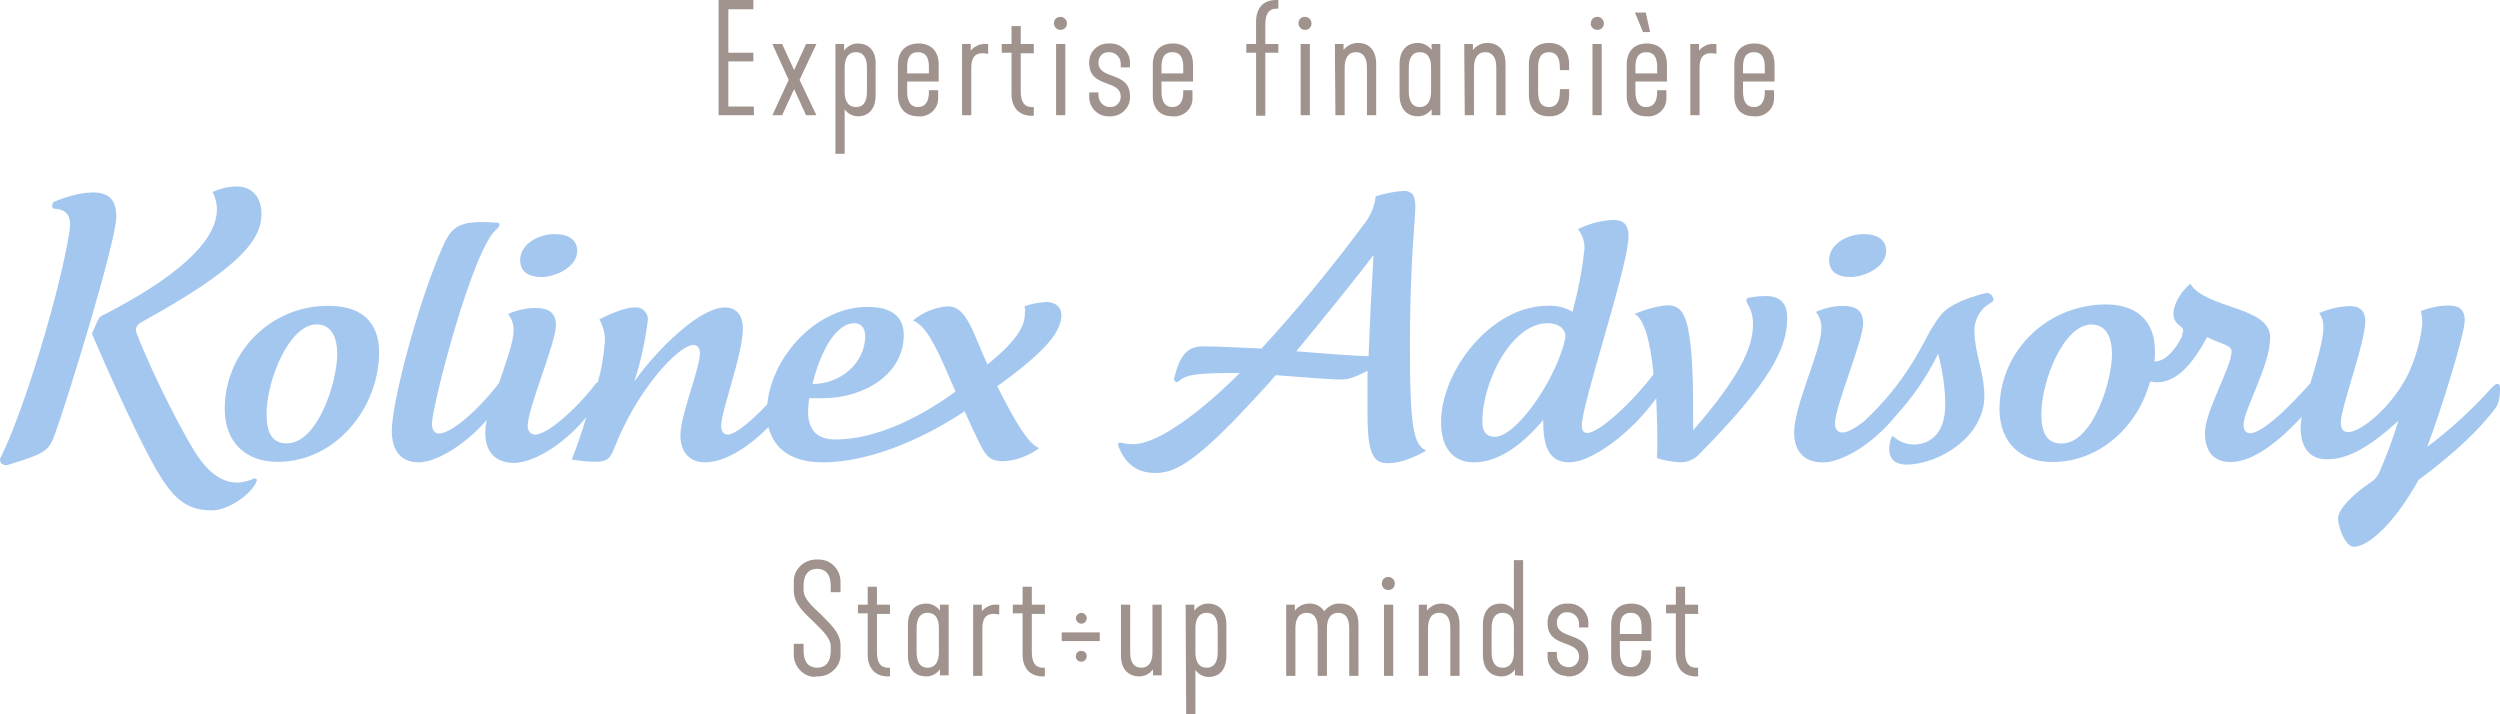
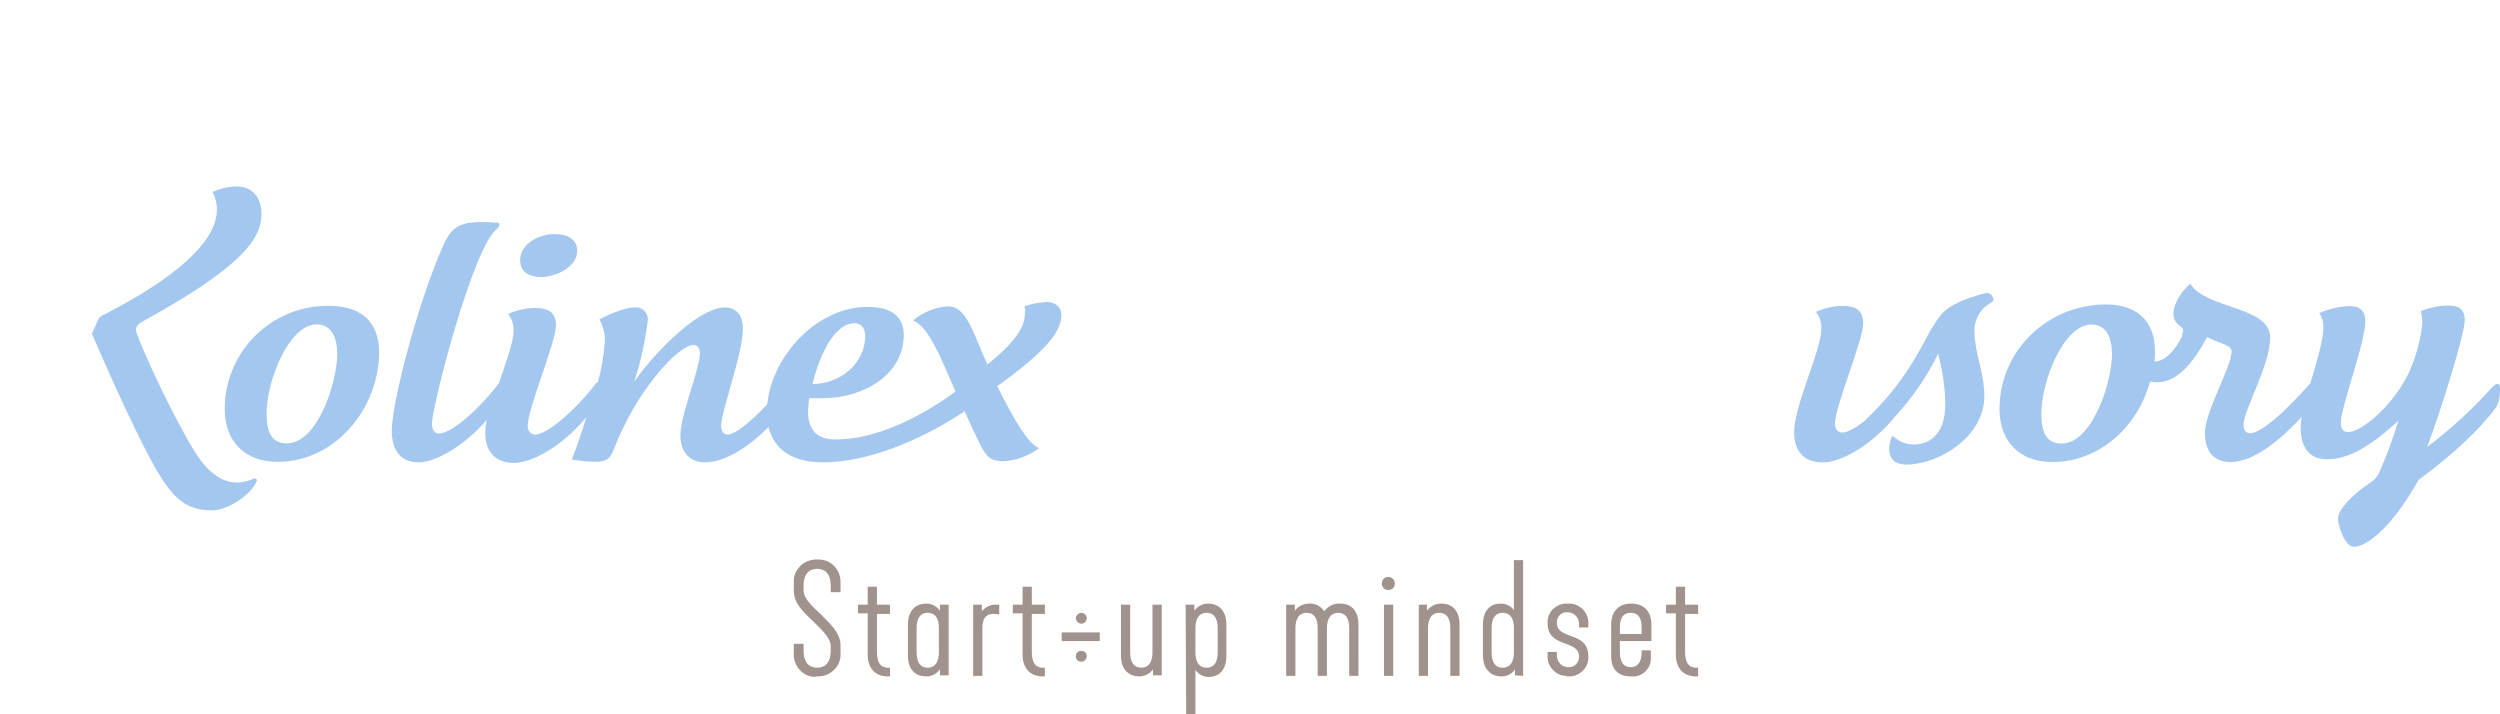
<svg xmlns="http://www.w3.org/2000/svg" version="1.1" id="Kolinex_logo" x="0px" y="0px" viewBox="0 0 460 131.4" style="enable-background:new 0 0 460 131.4;" xml:space="preserve">
  <style type="text/css">
	.st0{fill:#A0938D;}
	.st1{fill:#A4C7F0;}
</style>
  <g id="Group_28" transform="translate(0 -3.998)">
    <g id="Group_14" transform="translate(146.056 106.957)">
      <path id="Path_13" class="st0" d="M4.3,21.5c2.2,0.1,4.2-1.6,4.3-3.8c0-0.2,0-0.3,0-0.5v-1.4c0-2.5-2.2-4.2-3.7-5.8    C3.3,8.5,1.8,7.2,1.8,5.6V4.8c0-2.1,1-3.1,2.5-3.1s2.5,1,2.5,3.1v1.2h1.8V4.3C8.7,2,7,0.1,4.8,0C4.6,0,4.5,0,4.3,0    C2.1-0.1,0.1,1.6,0,3.8C0,4,0,4.1,0,4.3v1.4c0,2.6,2.1,4.2,3.7,5.8c1.5,1.5,3.1,2.9,3.1,4.5v0.8c0,2.1-1,3.1-2.5,3.1    c-1.5,0-2.5-1-2.5-3.1v-1.3H0v1.8c-0.1,2.2,1.6,4.2,3.8,4.3C4,21.5,4.1,21.5,4.3,21.5 M11.8,8.3v1.6h1.8v7.6c0,2.5,1.4,4,3.7,4    h0.4v-1.6h-0.4c-1.3,0-2-0.9-2-2.9v-7h2.4V8.3h-2.4V5h-1.7v3.3H11.8z M24.4,21.5c1,0,1.9-0.5,2.5-1.3v1.1h1.6V8.3h-1.6v1.1    c-0.6-0.8-1.5-1.3-2.5-1.3c-2,0-3.4,1.3-3.4,3.9v5.6C21,20.2,22.3,21.5,24.4,21.5 M24.6,19.9c-1.3,0-2-1-2-2.8v-4.5    c0-1.8,0.7-2.8,2-2.8c1.8,0,2.1,1.6,2.1,2.8v4.5C26.7,18.2,26.4,19.9,24.6,19.9 M33,21.4h1.7v-8.7c0-2.3,1-3,3.1-2.6V8.3h-0.4    c-1.1-0.1-2.1,0.4-2.8,1.2V8.3H33L33,21.4z M40.3,8.3v1.6h1.8v7.6c0,2.5,1.4,4,3.7,4h0.4v-1.6h-0.4c-1.3,0-2-0.9-2-2.9v-7h2.4V8.3    h-2.4V5h-1.7v3.3H40.3z M52.9,11.8c0.6,0,1-0.5,1-1c0-0.6-0.5-1-1-1s-1,0.5-1,1c0,0,0,0,0,0C51.9,11.3,52.4,11.8,52.9,11.8    C52.9,11.8,52.9,11.8,52.9,11.8 M49.3,15h7v-1.6h-7V15z M52.9,18.8c0.6,0,1-0.5,1-1c0,0,0,0,0,0c0-0.6-0.4-1-1-1c-0.6,0-1,0.4-1,1    c0,0,0,0,0,0.1C51.9,18.3,52.3,18.8,52.9,18.8C52.9,18.8,52.9,18.8,52.9,18.8 M63.6,21.5c1,0,1.9-0.5,2.5-1.3v1.1h1.6V8.3H66v8.8    c0,1.1-0.3,2.8-2.1,2.8c-1.3,0-2-1-2-2.8V8.3h-1.7v9.4C60.2,20.2,61.6,21.5,63.6,21.5 M72.2,28.5h1.7v-8.2    c0.5,0.8,1.5,1.3,2.4,1.3c2,0,3.3-1.3,3.3-3.9V12c0-2.6-1.4-3.9-3.4-3.9c-1,0-1.9,0.5-2.5,1.3V8.3h-1.6L72.2,28.5z M76,19.9    c-1.8,0-2.1-1.7-2.1-2.8v-4.5c0-1.1,0.3-2.8,2.1-2.8c1.3,0,2,1,2,2.8v4.5C78,18.9,77.3,19.9,76,19.9 M90.6,21.4h1.7v-8.8    c0-1.1,0.3-2.8,2.1-2.8c1.3,0,2,1,2,2.8v8.8h1.7v-8.8c0-1.1,0.3-2.8,2.1-2.8c1.3,0,2,1,2,2.8v8.8h1.7V12c0-2.6-1.3-3.9-3.4-3.9    c-1.1-0.1-2.2,0.5-2.9,1.4c-0.6-0.9-1.7-1.5-2.8-1.4c-1,0-2,0.5-2.6,1.3V8.3h-1.6V21.4z M109.4,5.6c0.7,0,1.2-0.5,1.2-1.2    c0,0,0,0,0,0c0-0.7-0.6-1.2-1.2-1.2c-0.7,0-1.2,0.5-1.2,1.2c0,0,0,0,0,0C108.2,5.1,108.7,5.6,109.4,5.6    C109.4,5.6,109.4,5.6,109.4,5.6 M108.6,21.4h1.7V8.3h-1.7V21.4z M115,21.4h1.7v-8.8c0-1.1,0.3-2.8,2.1-2.8c1.3,0,2,1,2,2.8v8.8    h1.7V12c0-2.6-1.3-3.9-3.4-3.9c-1,0-2,0.5-2.6,1.3V8.3H115L115,21.4z M134.2,21.4V0.1h-1.7v9.2c-0.6-0.8-1.5-1.2-2.4-1.2    c-2,0-3.3,1.3-3.3,3.9v5.6c0,2.5,1.4,3.9,3.4,3.9c1,0,1.9-0.4,2.5-1.3v1.1L134.2,21.4z M130.4,19.9c-1.3,0-2-1-2-2.8v-4.5    c0-1.8,0.7-2.8,2-2.8c1.8,0,2.1,1.6,2.1,2.8v4.5C132.5,18.2,132.2,19.9,130.4,19.9 M142.5,21.5c1.9,0.1,3.6-1.4,3.7-3.3    c0-0.1,0-0.3,0-0.4c0-4.7-5.8-2.9-5.8-6.2c0-1,0.7-1.9,1.8-1.9c0.1,0,0.2,0,0.2,0c1.1,0,2.1,0.9,2.1,2.1c0,0.1,0,0.2,0,0.3v0.4    h1.7v-0.7c0.1-1.9-1.4-3.6-3.4-3.7c-0.1,0-0.3,0-0.4,0c-1.9-0.1-3.6,1.3-3.7,3.2c0,0.1,0,0.3,0,0.4c0,4.7,5.8,2.9,5.8,6.2    c0,1-0.8,1.9-1.8,1.9c-0.1,0-0.1,0-0.2,0c-1.2,0-2.1-1-2.1-2.2c0-0.1,0-0.1,0-0.2v-0.4h-1.7v0.7c-0.1,1.9,1.4,3.6,3.3,3.7    C142.2,21.5,142.4,21.5,142.5,21.5 M154,21.5c1.9,0.2,3.6-1.2,3.7-3.1c0-0.2,0-0.5,0-0.7v-1H156v0.4c0,1.7-0.7,2.7-2,2.7    s-2-0.9-2-2.9v-1.9h5.8V12c0-2.5-1.4-3.9-3.7-3.9s-3.7,1.4-3.7,3.9v5.5C150.3,20.1,151.6,21.5,154,21.5 M152,13.7v-1.2    c0-1.9,0.7-2.7,2-2.7c1.3,0,2,0.8,2,2.7v1.2L152,13.7z M160.5,8.3v1.6h1.8v7.6c0,2.5,1.4,4,3.7,4h0.4v-1.6H166c-1.3,0-2-0.9-2-2.9    v-7h2.4V8.3H164V5h-1.7v3.3L160.5,8.3z" />
    </g>
    <g id="Group_15" transform="translate(132.217 3.998)">
-       <path id="Path_14" class="st0" d="M0,21.2h6.5v-1.6H1.8v-8.3h4.6V9.7H1.8v-8h4.6V0H0V21.2z M9.9,21.2h1.8l2.2-4.8l2.2,4.8H18    l-3.1-6.5L18,8.1h-1.9l-2.2,4.8l-2.2-4.8H9.9l3,6.6L9.9,21.2z M21.5,28.3h1.7v-8.2c0.5,0.8,1.5,1.3,2.4,1.3c2,0,3.3-1.3,3.3-3.9    v-5.6C29,9.3,27.6,8,25.6,8c-1,0-1.9,0.5-2.5,1.3V8.1h-1.6V28.3z M25.3,19.7c-1.8,0-2.1-1.7-2.1-2.8v-4.5c0-1.1,0.3-2.8,2.1-2.8    c1.3,0,2,1,2,2.8v4.5C27.3,18.8,26.6,19.7,25.3,19.7 M36.7,21.4c1.9,0.2,3.6-1.2,3.7-3.1c0-0.2,0-0.5,0-0.7v-1h-1.7V17    c0,1.7-0.7,2.7-2,2.7s-2-0.9-2-2.9V15h5.8v-3.1c0-2.5-1.4-3.9-3.7-3.9S33,9.4,33,11.9v5.5C33,19.9,34.4,21.4,36.7,21.4 M34.7,13.5    v-1.2c0-1.9,0.7-2.7,2-2.7c1.3,0,2,0.8,2,2.7v1.2H34.7z M44.8,21.2h1.7v-8.7c0-2.3,1-3,3.1-2.6V8.1h-0.4c-1.1-0.1-2.1,0.4-2.8,1.2    V8.1h-1.6V21.2z M52.1,8.1v1.6h1.8v7.6c0,2.5,1.4,4,3.7,4H58v-1.6h-0.4c-1.3,0-2-0.9-2-2.9v-7H58V8.1h-2.4V4.8h-1.7v3.3H52.1z     M62.9,5.5c0.7,0,1.2-0.5,1.2-1.2c0,0,0,0,0,0c0-0.7-0.6-1.2-1.2-1.2c-0.7,0-1.2,0.5-1.2,1.2c0,0,0,0,0,0    C61.7,4.9,62.2,5.5,62.9,5.5C62.9,5.5,62.9,5.5,62.9,5.5 M62.1,21.2h1.7V8.1h-1.7V21.2z M72,21.4c1.9,0.1,3.6-1.4,3.7-3.3    c0-0.1,0-0.3,0-0.4c0-4.7-5.8-2.9-5.8-6.2c0-1,0.7-1.9,1.8-1.9c0.1,0,0.2,0,0.2,0c1.1,0,2.1,0.9,2.1,2.1c0,0.1,0,0.2,0,0.3v0.4    h1.7v-0.7c0.1-1.9-1.4-3.6-3.4-3.7c-0.1,0-0.2,0-0.4,0c-1.9-0.1-3.6,1.3-3.7,3.2c0,0.1,0,0.3,0,0.4c0,4.7,5.8,2.9,5.8,6.2    c0,1-0.8,1.9-1.8,1.9c-0.1,0-0.1,0-0.2,0c-1.2,0-2.1-1-2.1-2.2c0-0.1,0-0.1,0-0.2V17h-1.7v0.7c-0.1,1.9,1.4,3.6,3.3,3.7    C71.7,21.4,71.9,21.4,72,21.4 M83.5,21.4c1.9,0.2,3.6-1.2,3.7-3.1c0-0.2,0-0.5,0-0.7v-1h-1.7V17c0,1.7-0.7,2.7-2,2.7s-2-0.9-2-2.9    V15h5.8v-3.1c0-2.5-1.4-3.9-3.7-3.9s-3.7,1.4-3.7,3.9v5.5C79.8,19.9,81.2,21.4,83.5,21.4 M81.5,13.5v-1.2c0-1.9,0.7-2.7,2-2.7    c1.3,0,2,0.8,2,2.7v1.2H81.5z M97.1,8.1v1.6h1.8v11.6h1.7V9.7h2.4V8.1h-2.4V4.5c0-2,0.7-2.9,2-2.9h0.4V0h-0.4    c-2.4,0-3.7,1.5-3.7,4v4.1H97.1z M107.9,5.5c0.7,0,1.2-0.5,1.2-1.2c0,0,0,0,0,0c0-0.7-0.6-1.2-1.2-1.2c-0.7,0-1.2,0.5-1.2,1.2    c0,0,0,0,0,0C106.7,4.9,107.2,5.5,107.9,5.5C107.9,5.5,107.9,5.5,107.9,5.5 M107.1,21.2h1.7V8.1h-1.7V21.2z M113.5,21.2h1.7v-8.8    c0-1.1,0.3-2.8,2.1-2.8c1.3,0,2,1,2,2.8v8.8h1.7v-9.4c0-2.6-1.3-3.9-3.4-3.9c-1,0-2,0.5-2.6,1.3V8.1h-1.6L113.5,21.2z M128.7,21.4    c1,0,1.9-0.5,2.5-1.3v1.1h1.6V8.1h-1.6v1.1c-0.6-0.8-1.5-1.3-2.5-1.3c-2,0-3.4,1.3-3.4,3.9v5.6C125.3,20.1,126.7,21.4,128.7,21.4     M129,19.7c-1.3,0-2-1-2-2.8v-4.5c0-1.8,0.7-2.8,2-2.8c1.8,0,2.1,1.6,2.1,2.8v4.5C131.1,18.1,130.7,19.7,129,19.7 M137.3,21.2h1.7    v-8.8c0-1.1,0.3-2.8,2.1-2.8c1.3,0,2,1,2,2.8v8.8h1.7v-9.4c0-2.6-1.3-3.9-3.4-3.9c-1,0-2,0.5-2.6,1.3V8.1h-1.6L137.3,21.2z     M152.8,21.4c2.4,0,3.7-1.4,3.7-3.9v-1.1h-1.7v0.4c0,2-0.7,2.9-2,2.9s-2-0.8-2-2.8v-4.5c0-2,0.7-2.8,2-2.8s2,0.9,2,2.9v0.4h1.7    v-1.1c0-2.5-1.4-3.9-3.7-3.9s-3.7,1.4-3.7,3.9v5.6C149.1,20,150.4,21.4,152.8,21.4 M161.7,5.5c0.7,0,1.2-0.5,1.2-1.2c0,0,0,0,0,0    c0-0.7-0.6-1.2-1.2-1.2c-0.7,0-1.2,0.5-1.2,1.2c0,0,0,0,0,0C160.4,4.9,161,5.5,161.7,5.5C161.6,5.5,161.7,5.5,161.7,5.5     M160.8,21.2h1.7V8.1h-1.7V21.2z M171.4,5.9l-0.8-3.6h-2l1.5,3.6H171.4z M170.7,21.4c1.9,0.2,3.6-1.2,3.7-3.1c0-0.2,0-0.5,0-0.7    v-1h-1.7V17c0,1.7-0.7,2.7-2,2.7s-2-0.9-2-2.9V15h5.8v-3.1c0-2.5-1.4-3.9-3.7-3.9s-3.7,1.4-3.7,3.9v5.5    C167,19.9,168.4,21.4,170.7,21.4 M168.7,13.5v-1.2c0-1.9,0.7-2.7,2-2.7c1.3,0,2,0.8,2,2.7v1.2L168.7,13.5z M178.8,21.2h1.7v-8.7    c0-2.3,1-3,3.1-2.6V8.1h-0.4c-1.1-0.1-2.1,0.4-2.8,1.2V8.1h-1.6L178.8,21.2z M190.5,21.4c1.9,0.2,3.6-1.2,3.7-3.1    c0-0.2,0-0.5,0-0.7v-1h-1.7V17c0,1.7-0.7,2.7-2,2.7s-2-0.9-2-2.9V15h5.8v-3.1c0-2.5-1.4-3.9-3.7-3.9s-3.7,1.4-3.7,3.9v5.5    C186.8,19.9,188.1,21.4,190.5,21.4 M188.5,13.5v-1.2c0-1.9,0.7-2.7,2-2.7c1.3,0,2,0.8,2,2.7v1.2L188.5,13.5z" />
-     </g>
+       </g>
    <g id="Group_16" transform="translate(41.351 60.281)">
      <path id="Path_15" class="st1" d="M19.3,0C8.8-0.2,0.2,8.2,0,18.6c0,0.1,0,0.3,0,0.4c0,6,3.8,9.7,9.7,9.7    c10.7,0,18.7-9.9,18.7-20.2C28.4,2.8,24.9,0,19.3,0 M11.4,25.3c-2.7,0-3.7-2-3.7-5.4c0-6.3,4.2-16.5,9.2-16.5    c2.8,0,3.8,2.5,3.8,5.5C20.7,13.8,17.2,25.3,11.4,25.3" />
    </g>
    <g id="Group_17" transform="translate(336.557 47.068)">
-       <path id="Path_16" class="st1" d="M3.9,7.9c2.6,0,6.6-1.8,6.6-4.8C10.5,1,8.8,0,6.4,0C3.4,0,0,1.8,0,4.8C0,6.8,1.4,7.9,3.9,7.9" />
-     </g>
+       </g>
    <g id="Group_18" transform="translate(330.122 57.885)">
      <path id="Path_17" class="st1" d="M35.4,0c-2.1,0.5-4.2,1.2-6.2,2.3c-1.6,0.8-2.6,2.1-4,4.4c-1.3,2.1-4.3,9.5-12.4,17    c-1.6,1.2-3,2-3.9,2c-0.8,0-1.4-0.6-1.4-1.6c0-3.2,5.2-15.3,5.2-18.5c0-2.4-1.4-3.2-3.7-3.2C7.3,2.4,5.6,2.8,4,3.5    c0.7,0.9,1.1,2.1,1,3.2c0,3.8-5,14-5,19c0,3.4,1.8,5.5,5.3,5.5c3.3,0,9-3.1,13.5-8.7c3.1-3.4,5.7-7.2,7.7-11.3    c0.8,3.1,1.3,6.3,1.3,9.4c0,5.8-3.3,7.3-5.8,7.3c-1.2,0-2.4-0.4-3.4-1.2c-0.2-0.2-0.3-0.3-0.4-0.3c-0.2,0-0.3,0.1-0.4,0.5    c-0.2,0.6-0.3,1.3-0.3,1.9c0,1.8,1.2,2.8,3.1,2.8c6,0,14.4-5.1,14.4-12.6c0-4.2-1.8-8.1-1.8-11.6c-0.2-2.2,0.9-4.3,2.7-5.4    c0.5-0.3,0.8-0.5,0.8-0.8c-0.1-0.3-0.2-0.5-0.3-0.7C36.2,0.2,35.8,0,35.4,0" />
    </g>
    <g id="Group_19" transform="translate(205.725 39.126)">
-       <path id="Path_18" class="st1" d="M53.7,28.3c0-14.7,1-23.4,1-25.3c0-2.1-0.5-3-2.2-3c-1.7,0.1-3.5,0.5-5.1,1    c-0.2,1.9-1,3.7-2.2,5.2C39.3,14.1,33.1,21.7,26.4,29c-2.5-0.1-8.1-0.4-10.7-0.4c-3,0-4.3,1.6-5.4,5.9c0,0.5,0.3,0.7,0.5,0.7    c0.1,0,0.3-0.1,0.5-0.3c1.5-1.2,3.5-1.4,11.1-1.4C14.8,41.1,7.1,46.6,2.8,46.6c-0.8,0-1.6-0.1-2.4-0.3c-0.3,0-0.4,0.1-0.4,0.5    c1.6,4.4,4.6,5.1,6.9,5.1c3.5,0,6.8-2,14-9.2c1.4-1.5,6.5-6.8,8.1-8.8c4,0.3,10,0.8,12,0.8c1.4,0,2.3-0.3,4.9-1.6v8.2    c0,7.3,1.2,8.8,3.7,8.8c2.1,0,4.4-0.8,7.1-2.3C54.4,46.6,53.7,44,53.7,28.3 M46.1,30.4c-2.1,0-8.7-0.5-13.3-0.9    c4.3-5.2,11.6-14.2,14.2-17.7C46.7,17,46.3,24.2,46.1,30.4" />
-     </g>
+       </g>
    <g id="Group_20" transform="translate(265.151 44.466)">
-       <path id="Path_19" class="st1" d="M59.8,14c-1,0-2.1,0.1-3.1,0.3c-0.3,0-0.6,0.3-0.5,0.6c0,0.6,1.2,1.4,1.2,4.3    c0,4.5-2.7,9.9-11,19.5c0-9.1-0.1-13.8-0.8-17.9c-0.7-4.2-2-5.1-4-5.1c-2.1,0.2-4.1,0.8-6,1.6c1.7,0.8,2.9,4.8,3.5,11.1    C35,33.8,29,39.2,26.9,39.2c-0.7,0-1-0.5-1-1.4c0-4,8.6-29.4,8.6-34.8c0-2.1-0.9-3-2.8-3c-2.3,0.1-4.5,0.7-6.5,1.7    c0.8,1,1.2,2.2,1.2,3.5c-0.4,4-1.2,7.9-2.2,11.7c-1.4-0.8-3-1.2-4.6-1.1C9.2,15.8,0,27.8,0,37.2c0,4.5,2,7.4,6.1,7.4    c3.7,0,8.1-2.3,12.7-7.8c0,4.1,0.6,7.8,4.8,7.8s11.6-5.6,16-11.8c0.1,2.4,0.2,5.1,0.2,7.9c0,1.2,0,2.3-0.1,3.1    c1.4,0.5,2.8,0.7,4.3,0.8c1.4,0,2.8-0.6,3.7-1.7c12.9-13.1,16-19.3,16-24.9C63.7,15.7,62.7,14,59.8,14 M22.6,22.9    c-2.1,7.4-8.9,17-12.7,17c-1.6,0-2.3-1-2.3-2.7c0-7.7,5.5-18.2,12-18.2c2,0,3.3,1,3.3,2.5C22.8,22,22.7,22.5,22.6,22.9" />
-     </g>
+       </g>
    <g id="Group_21" transform="translate(72.089 44.466)">
      <path id="Path_20" class="st1" d="M120.4,15.1c-1.3,0.1-2.7,0.3-4,0.8c0.1,0.3,0.2,0.7,0.1,1c0,2.1-0.6,4.6-6.9,9.7    c-1-2.1-2.3-5.6-3.2-7.3c-1.4-2.6-2.5-3.4-4.2-3.4c-2.3,0.2-4.5,1.1-6.3,2.6c2.5,1,4.4,5.1,7,11.2c0.7,1.5,0.8,1.8,0.8,1.9    c-5.9,4.3-14.2,8.8-22.1,8.8c-3.9,0-5-2.4-5-5.1c0-0.8,0.1-1.7,0.2-2.5h2.5c7.6,0,14.9-4.4,14.9-11.6c0-3.5-2.3-5.2-6.7-5.2    c-9.4,0-17.6,9.2-18.4,17.9c-2.9,3.1-5.9,5.6-7.3,5.6c-0.8,0-1.2-0.7-1.2-1.6c0-2.7,4-13.2,4-17.9c0-2.7-1.4-3.9-3.3-3.9    c-5.5,0.1-14.2,9.9-16.7,13.7c1.2-3.6,2-7.4,2.5-11.2c0.2-1.2-0.7-2.3-1.8-2.5c-0.2,0-0.4,0-0.6,0c-1.4,0-3.6,0.7-6.5,2.2    c0.7,1.3,1.1,2.7,1,4.2c-0.2,2.5-0.6,5-1.3,7.4c-0.1,0-0.2,0-0.5,0.4c-3.8,4.9-8.9,9.2-11,9.2c-0.8,0-1.4-0.6-1.4-1.6    c0-3.2,5.2-15.3,5.2-18.5c0-2.4-1.4-3.2-3.7-3.2c-1.8,0-3.5,0.4-5.1,1.1c0.7,0.9,1.1,2.1,1,3.2c0,2-1.4,5.7-2.7,9.6    c-0.1,0.1-0.1,0.1-0.2,0.2c-3.8,4.9-8.6,9-10.8,9c-0.8,0-1.3-0.6-1.3-1.8c0-3.3,7.6-32.7,12-35.9c0.2-0.2,0.4-0.4,0.4-0.7    c0-0.3-0.1-0.4-0.5-0.4C12.3,0,11,1.1,9.2,5.3C4.5,16.2,0,33.8,0,38.8c0,3.7,1.7,5.8,5,5.8c2.9,0,8.1-2.8,12.5-7.8    c-0.2,0.8-0.3,1.6-0.3,2.4c0,3.4,1.8,5.5,5.3,5.5c3.3,0,8.8-3,13.3-8.4c-0.9,2.9-1.8,5.6-2.7,7.8c1.4,0.2,2.9,0.4,4.3,0.4    c2.3,0,2.8-0.7,3.5-2.4C45.1,31.2,52.8,23,55.5,23c0.7,0,1.2,0.5,1.2,1.5c0,2.8-3.6,11.5-3.6,15.1c0,2.3,1,5,4.6,5    c3.3,0,7.7-2.5,11.6-6.5c1.1,4.4,4.7,6.5,10,6.5c9.4,0,19.7-5.1,26.1-9.4c0.8,1.8,1.9,4.2,2.7,5.8c1.3,2.7,2.2,3.4,4.4,3.4    c2.4-0.1,4.7-1,6.6-2.4c-2.1-1-4.2-4.5-7.7-11.4c9.5-6.8,11.8-10.3,11.8-13.1C123.2,15.9,122,15.1,120.4,15.1 M85.1,19    c1.2,0,2,0.8,2,2.4c0,4.9-4.5,8.8-9.7,8.8C79,23.7,81.9,19,85.1,19" />
    </g>
    <g id="Group_22" transform="translate(0 39.4)">
-       <path id="Path_21" class="st1" d="M17,0c-2.5,0.1-4.9,0.8-7.2,1.8C9.7,2,9.6,2.2,9.6,2.5C9.6,2.7,9.7,3,10,3    c2.1,0.1,2.9,1.2,2.9,2.9c0,0.4-0.1,0.8-0.1,1.2C11,18.6,4.2,40.7,0.2,48.6C0.1,48.8,0,49,0,49.2c0,0.5,0.4,0.9,1,1    c0.3,0,0.6-0.1,0.9-0.2c6.5-2,7.1-2.5,8.2-5.5c2.5-6.9,11.3-35.6,11.3-40C21.4,1.6,20.3,0,17,0" />
-     </g>
+       </g>
    <g id="Group_23" transform="translate(95.708 47.068)">
      <path id="Path_22" class="st1" d="M3.9,7.9c2.6,0,6.6-1.8,6.6-4.8C10.5,1,8.8,0,6.4,0C3.4,0,0,1.8,0,4.8C0,6.8,1.4,7.9,3.9,7.9" />
    </g>
    <g id="Group_24" transform="translate(17.116 38.305)">
      <path id="Path_23" class="st1" d="M29.7,53.7c-1,0.5-2,0.7-3.1,0.8c-2,0-4.6-0.9-7.3-4.8c-2.2-3.2-8-14.3-11.2-22.5    c-0.1-0.3-0.2-0.5-0.2-0.8c0-0.7,0.5-1.2,1.3-1.6c18-9.9,21.8-15.1,21.8-19.7c0-3-1.6-5.1-4.6-5.1c-1.5,0-3,0.4-4.4,1    c0.5,1,0.8,2.1,0.8,3.2c0,6.3-8.4,13-20.6,19.3c-1,0.5-1,0.5-1.4,1.3l-1,2.3c4.4,10.3,8.9,19.7,10.9,23.3    c3.8,7.1,6.4,9.2,11.2,9.2c2.9,0,7-2.8,8.1-5.1c0-0.1,0.1-0.2,0.1-0.3C30.3,54,30,53.7,29.7,53.7" />
    </g>
    <g id="Group_25" transform="translate(367.911 56.31)">
      <path id="Path_24" class="st1" d="M91.6,18.3c-0.4,0.1-0.7,0.4-1,0.7c-3.6,4-7.6,7.7-11.9,10.9c2.5-6.6,6.9-20.7,6.9-23.3    c0-2.1-1.2-2.7-3-2.7c-1.7,0-3.4,0.4-5.1,1c0.2,0.7,0.3,1.4,0.3,2.2c-0.3,3.2-1.2,6.3-2.5,9.2c-3.1,6.4-8.9,10.9-11.1,10.9    c-1,0-1.4-0.6-1.4-1.8c0-2.8,4.5-14.6,4.5-18.6c0-1.7-0.8-2.8-2.9-2.8c-1.9,0.1-3.8,0.5-5.6,1.3C59.4,6.1,59.6,7,59.6,8    c0,2.1-1.2,6.2-2.4,10.2c0,0,0,0,0,0c-6.8,7.6-9.8,9.2-11.1,9.2c-0.7,0-1.2-0.5-1.2-1.6c0-2.6,4.9-10.9,4.9-16    c0-5.8-11.8-5.2-14.7-9.9c-2,1.7-3.1,4-3.1,5.5c0,2.1,1.8,2.2,1.8,3.1c-0.1,0.4-0.2,0.9-0.3,1.3c-1.7,3.1-3.4,4.4-5,4.4    c0.1-0.6,0.1-1.3,0.1-1.9c0-5.8-3.6-8.6-9.1-8.6C8.8,3.8,0.2,12.1,0,22.6c0,0.1,0,0.3,0,0.4c0,6,3.8,9.7,9.7,9.7    c8.9,0,15.8-6.7,18-14.8c3.5,0.7,6.9-1.4,10.5-8.2c1.9,1.1,4.5,1.4,4.5,2.6c0,3-4.9,11-4.9,15c0,3.5,1.6,5.4,4.7,5.4    c3.4,0,7.7-2.5,13.1-8.3c-0.1,0.7-0.2,1.3-0.2,2c0,3.4,1.5,5.8,4.8,5.8c3.1,0,6.9-1.3,13.2-7.1c-1,3.3-2.2,6.5-3.6,9.7    c-0.4,0.7-0.9,1.3-1.6,1.7c-3.4,2.3-5.9,5-5.9,6.5c0,1.9,1.4,5.3,2.9,5.3c2.3,0,7-3.5,11.9-12.3c7-5.2,10.9-9.1,13.6-12.5    c0.9-1.1,1.4-1.8,1.4-4.5C92.1,18.7,92,18.3,91.6,18.3 M11.4,29.3c-2.7,0-3.7-2-3.7-5.4c0-6.3,4.2-16.5,9.2-16.5    c2.8,0,3.8,2.5,3.8,5.5C20.7,17.7,17.2,29.3,11.4,29.3" />
    </g>
  </g>
</svg>